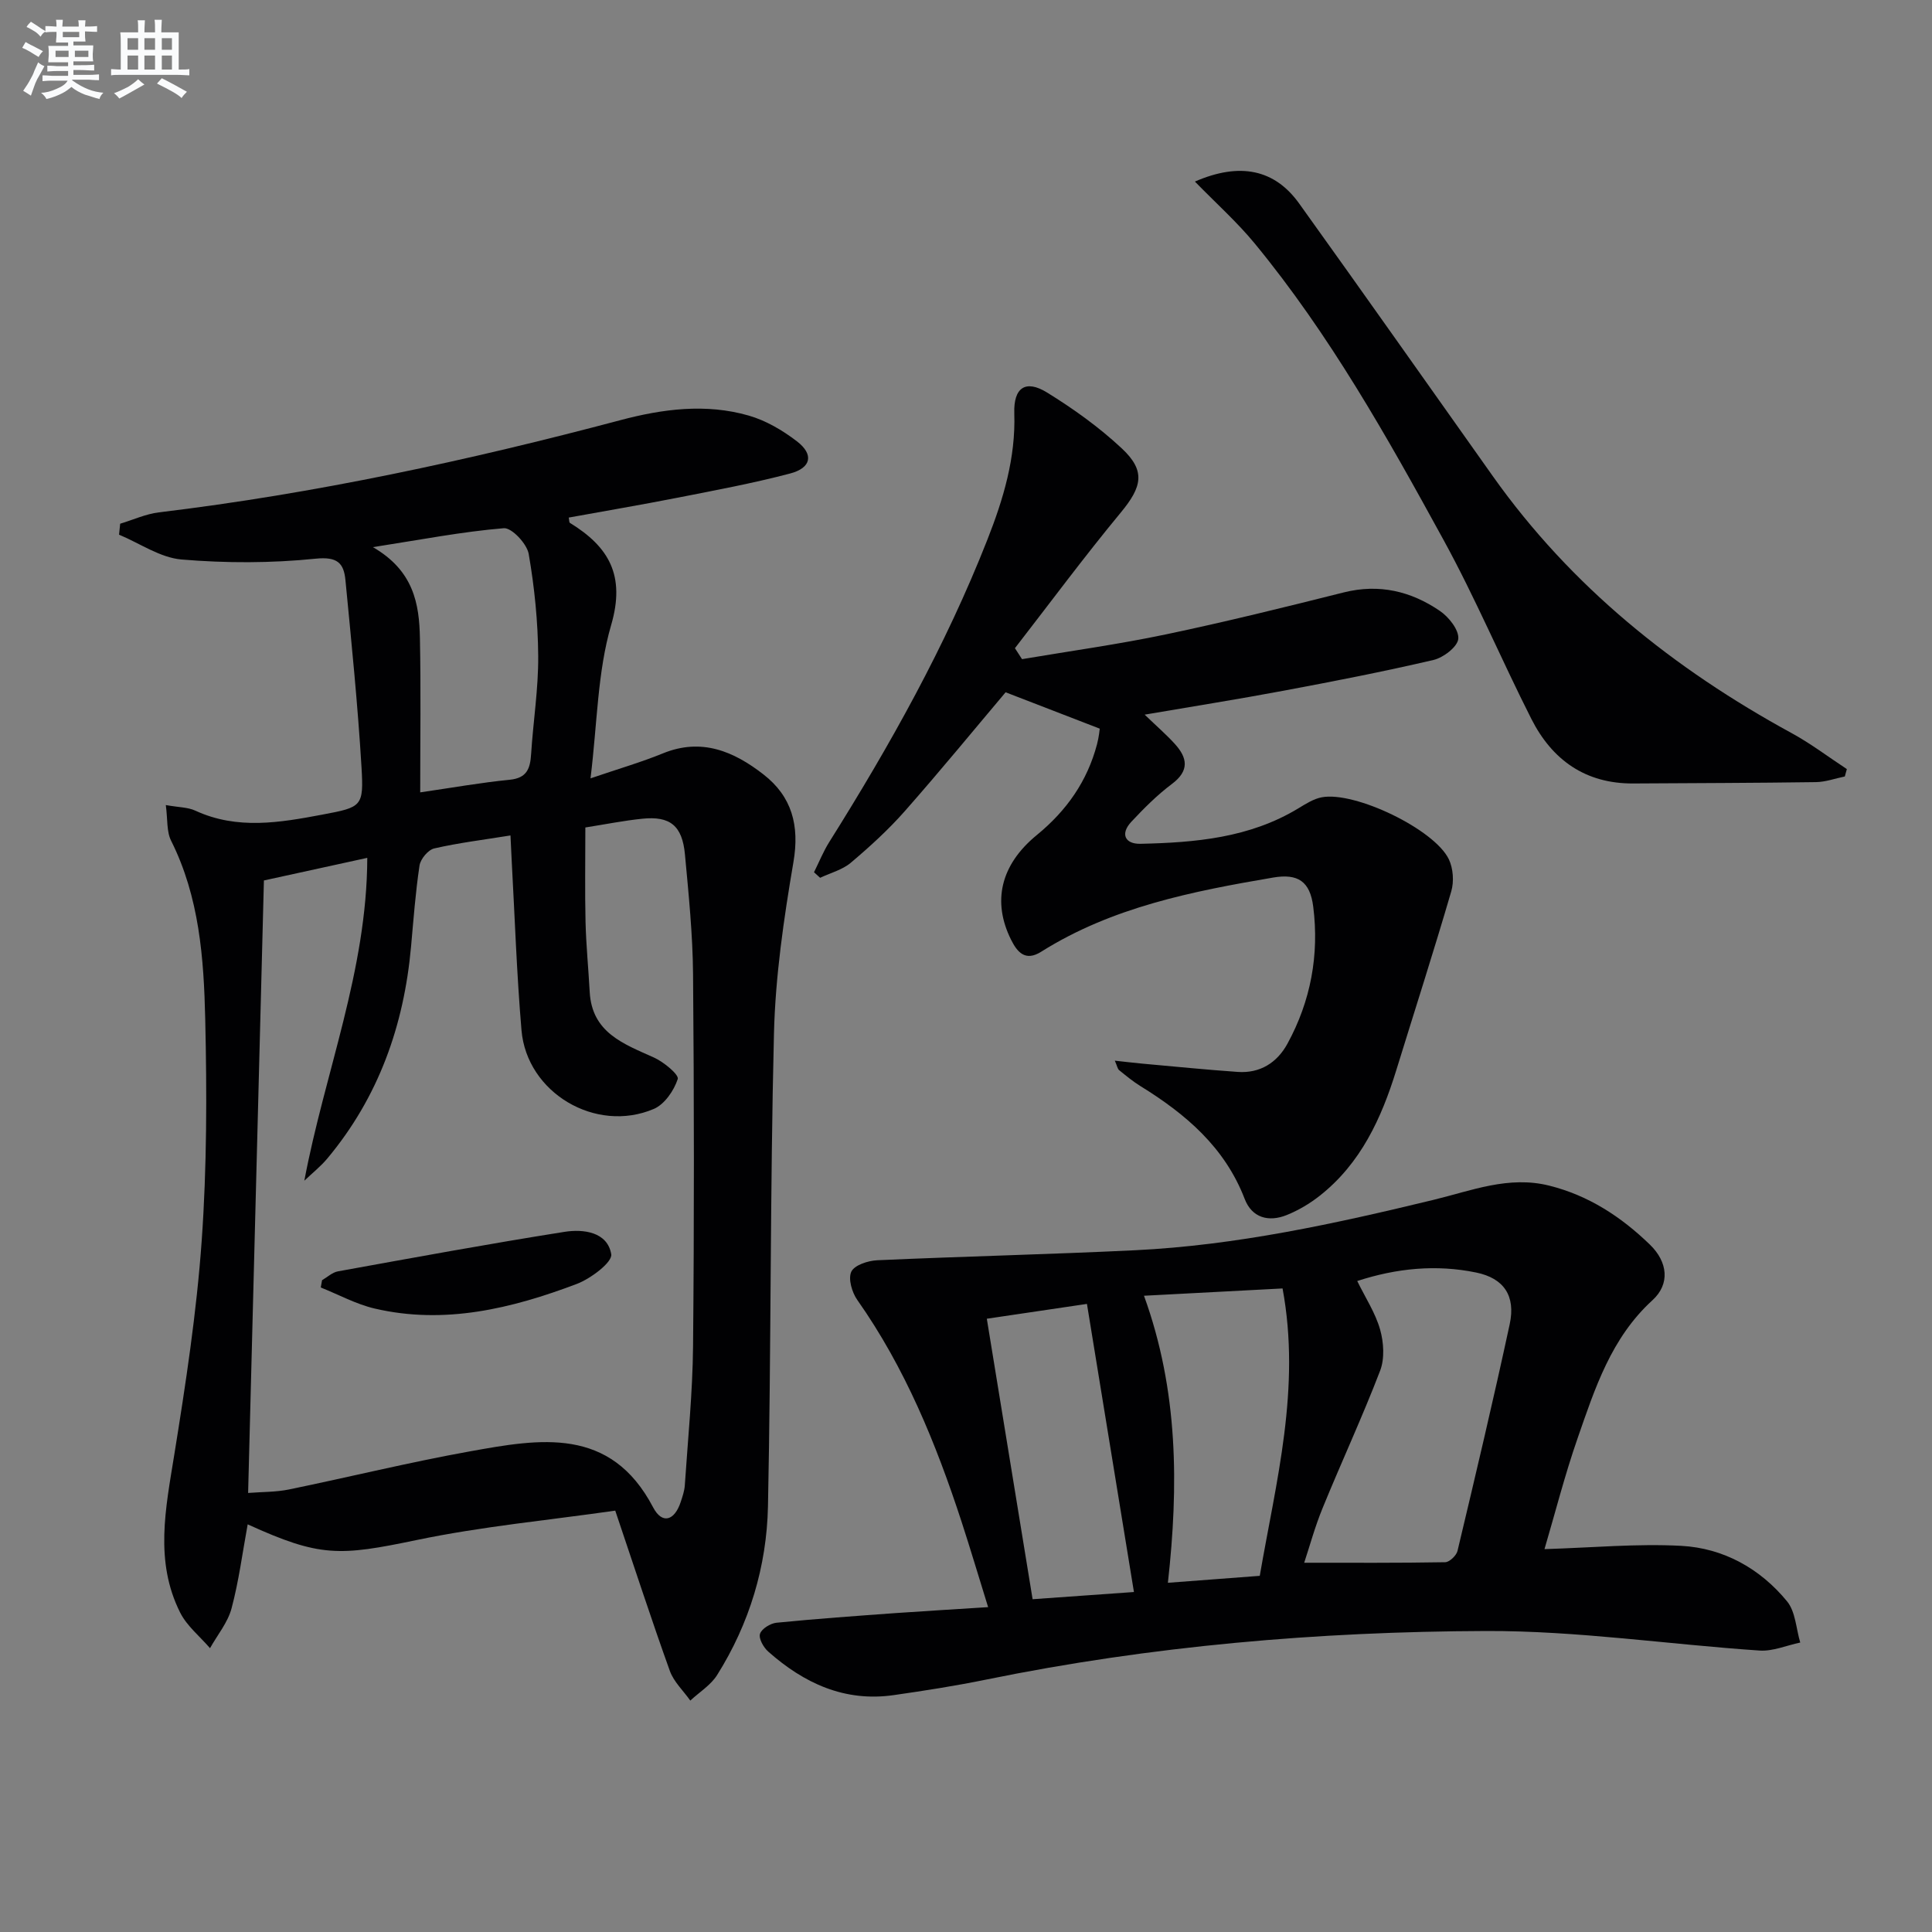
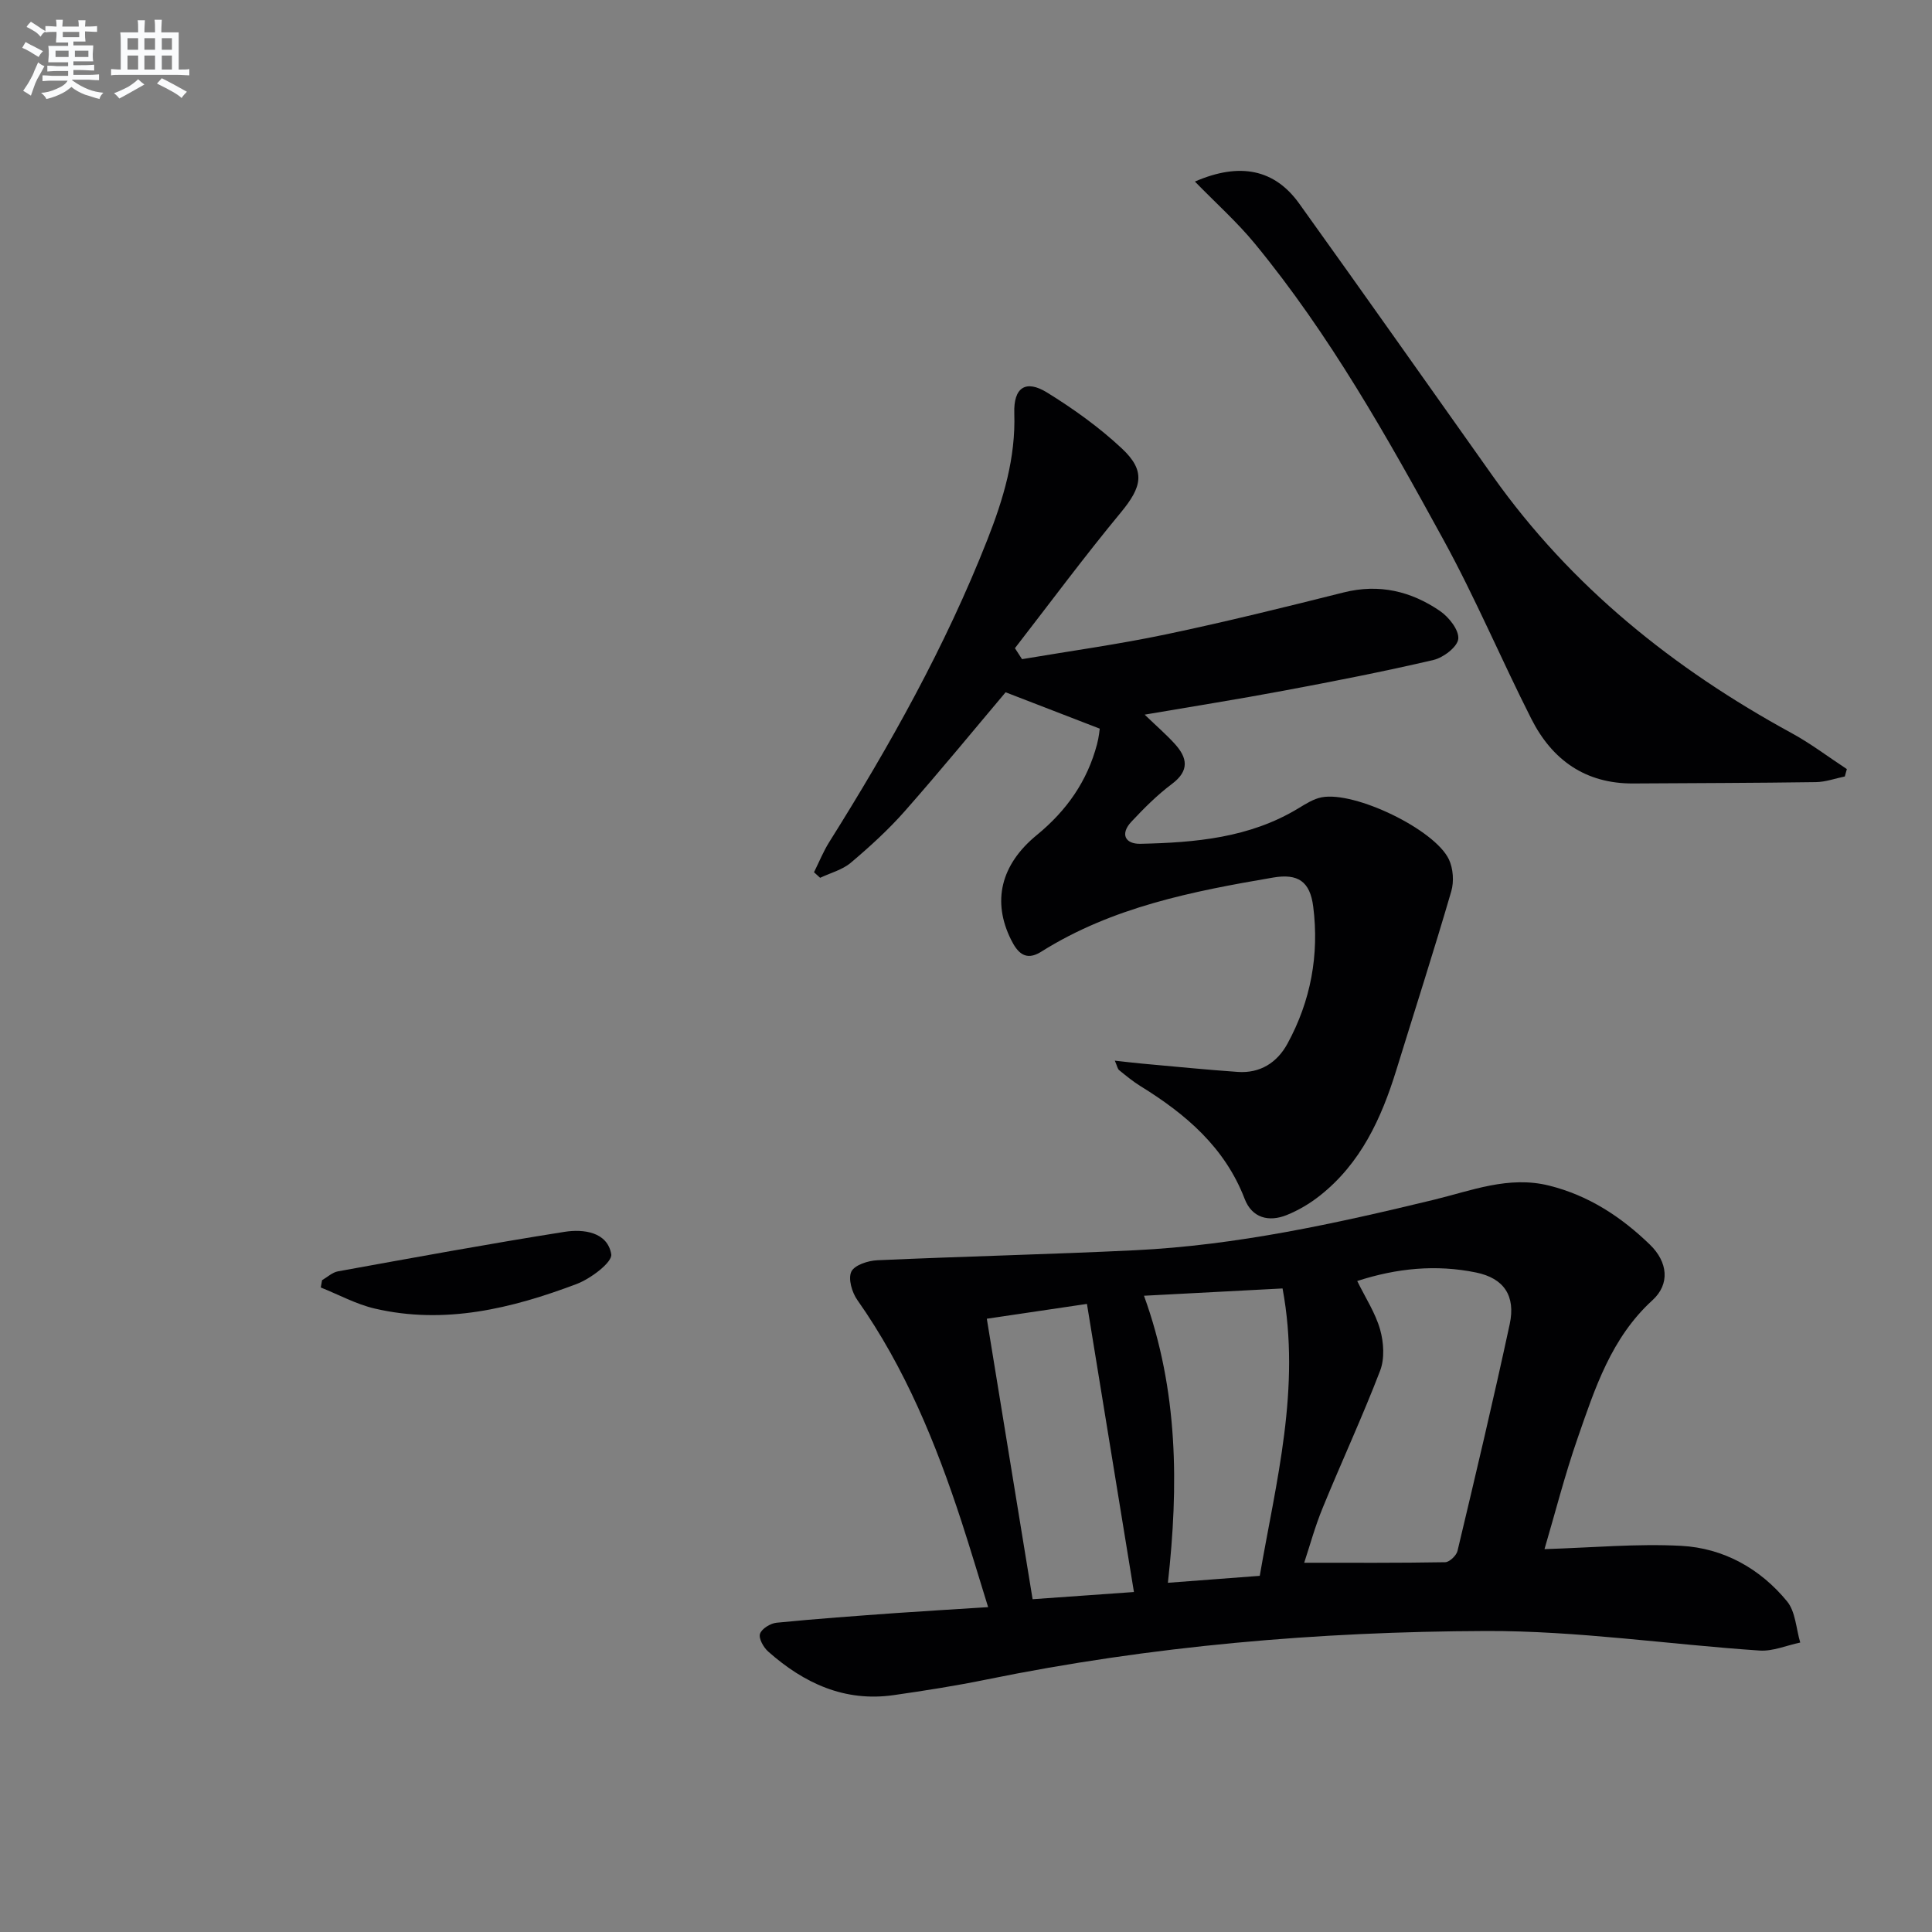
<svg xmlns="http://www.w3.org/2000/svg" enable-background="new 0 0 400 400" viewBox="0 0 400 400">
  <rect x="0" y="0" width="400" height="400" fill="#808080" stroke="none" />
  <g fill="#010103">
-     <path d="m34.33 166.68c2.69.48 4.57.44 6.12 1.16 8.69 4.01 17.52 2.47 26.33.81 8.17-1.54 8.55-1.65 8.06-9.9-.77-12.9-2.08-25.77-3.32-38.64-.34-3.54-1.68-4.9-6.18-4.44-9.17.94-18.55.94-27.74.17-4.43-.37-8.64-3.35-12.95-5.14.08-.76.15-1.51.23-2.27 2.67-.8 5.29-2.02 8.01-2.35 32.35-3.89 64.1-10.74 95.55-19.09 8.77-2.33 17.71-3.5 26.57-.95 3.56 1.02 7.01 3.05 9.97 5.32 3.56 2.72 3.01 5.52-1.42 6.68-7.68 2.02-15.51 3.48-23.31 5.01-7.47 1.47-14.99 2.74-22.5 4.11.11.5.07.99.25 1.1 8.07 4.95 11.53 10.88 8.53 21.16-2.84 9.73-2.86 20.28-4.27 31.73 5.83-1.99 10.5-3.34 14.98-5.17 8.01-3.28 14.71-.41 20.83 4.36 5.89 4.58 7.5 10.56 6.2 18.16-2 11.74-3.74 23.64-4.03 35.52-.81 32.61-.57 65.25-1.24 97.86-.26 12.43-3.84 24.28-10.53 34.92-1.32 2.1-3.68 3.54-5.55 5.29-1.44-2.04-3.43-3.89-4.24-6.16-3.82-10.62-7.31-21.36-11.3-33.17-13.69 1.97-27.57 3.26-41.13 6.09-16.02 3.34-20 3.57-34.97-3.25-1.08 5.87-1.83 11.74-3.34 17.4-.78 2.93-2.93 5.5-4.46 8.24-2.09-2.44-4.78-4.58-6.18-7.37-5.34-10.63-3-21.6-1.22-32.67 2.37-14.71 4.63-29.5 5.68-44.34 1.08-15.24 1.08-30.6.73-45.89-.29-12.59-1.22-25.24-7.06-36.9-.96-1.9-.7-4.39-1.1-7.39zm86.86 4.64c0 6.96-.11 13.28.04 19.59.12 4.81.6 9.62.86 14.43.45 8.48 7.02 10.78 13.32 13.62 2.02.91 5.2 3.55 4.91 4.44-.78 2.39-2.73 5.24-4.95 6.19-12.04 5.13-26.3-3.35-27.4-16.29-1-11.75-1.39-23.54-2.04-35.32-.09-1.57-.15-3.14-.24-5.01-5.69.92-10.8 1.54-15.79 2.69-1.26.29-2.83 2.18-3.04 3.52-.84 5.58-1.25 11.22-1.76 16.84-1.47 16.3-6.72 31.12-17.31 43.81-1.41 1.69-3.18 3.09-4.78 4.62 4.21-22.37 12.97-43.43 13.03-66.84-7.74 1.69-14.79 3.23-21.4 4.68-1.09 42.51-2.17 84.36-3.27 126.81 2.95-.23 5.76-.17 8.45-.72 12.5-2.57 24.91-5.63 37.47-7.89 14.45-2.6 29.1-5.25 37.93 11.59 1.87 3.56 4.44 2.8 5.73-1.16.36-1.1.75-2.23.83-3.37.64-9.62 1.62-19.23 1.71-28.85.24-25.65.22-51.31 0-76.96-.07-8.28-.91-16.57-1.68-24.84-.55-5.97-3.09-7.99-8.84-7.39-3.75.38-7.49 1.13-11.78 1.81zm-34.19-7.27c6.75-.98 12.62-2.03 18.53-2.61 3.56-.35 4.24-2.31 4.43-5.3.43-6.77 1.52-13.54 1.47-20.3-.05-7.07-.76-14.2-1.97-21.16-.37-2.11-3.52-5.46-5.16-5.32-8.57.71-17.06 2.36-27.09 3.92 8.45 4.89 9.6 11.75 9.73 18.86.21 10.43.06 20.87.06 31.91z" />
    <path d="m204.58 332.74c-1.98-6.38-3.67-12.07-5.51-17.72-5.29-16.18-11.68-31.83-21.57-45.87-1.11-1.57-1.94-4.41-1.24-5.87.66-1.37 3.48-2.28 5.4-2.36 17.78-.8 35.57-1.21 53.34-2.07 20.99-1.02 41.41-5.5 61.78-10.43 7.82-1.89 15.56-5.05 23.96-2.95 8.18 2.04 14.92 6.47 20.85 12.21 3.73 3.61 4.2 8.17.54 11.51-8.56 7.81-11.92 18.27-15.51 28.6-2.65 7.61-4.64 15.45-6.85 22.94 9.87-.3 19.13-1.17 28.31-.68 8.74.47 16.33 4.69 21.91 11.49 1.76 2.14 1.87 5.65 2.73 8.53-2.81.59-5.66 1.84-8.41 1.66-18.88-1.27-37.74-4.11-56.6-4.05-34.75.12-69.37 3.08-103.53 10.06-6.34 1.3-12.76 2.3-19.17 3.22-10.16 1.45-18.57-2.47-25.96-9.02-.97-.86-2.01-2.7-1.7-3.67.33-1.05 2.15-2.17 3.41-2.3 8.26-.82 16.55-1.41 24.83-2.01 5.96-.42 11.92-.76 18.99-1.22zm65.44-9.19c10 0 19.6.06 29.19-.11.89-.02 2.32-1.38 2.55-2.34 3.72-15.62 7.43-31.25 10.81-46.95 1.26-5.87-1.21-9.51-6.96-10.69-8.26-1.7-16.44-.9-24.61 1.76 1.71 3.5 3.77 6.62 4.74 10.06.75 2.66.96 6.01 0 8.51-3.67 9.57-8 18.88-11.88 28.37-1.62 3.93-2.73 8.05-3.84 11.39zm-33.17-55.28c7.14 19.66 7.17 39.44 4.95 59.43 6.65-.5 12.57-.95 19.02-1.44 3.37-19.54 8.56-38.82 4.72-59.5-9.66.51-18.86.99-28.69 1.51zm-23.06 62.83c7.17-.51 14.34-1.02 20.98-1.49-3.26-19.96-6.45-39.52-9.73-59.65-6.34.94-13.61 2.01-20.73 3.07 3.19 19.53 6.26 38.33 9.48 58.07z" />
    <path d="m211.6 136.47c9.94-1.68 19.94-3.06 29.8-5.13 12.34-2.59 24.59-5.62 36.82-8.69 7.32-1.83 13.92-.25 19.9 3.84 1.85 1.26 3.98 3.95 3.8 5.78-.16 1.65-3.08 3.89-5.14 4.37-10.32 2.41-20.74 4.44-31.17 6.39-9.27 1.74-18.58 3.21-28.62 4.93 2.46 2.37 4.45 4.09 6.21 6.02 2.66 2.91 3.11 5.58-.58 8.34-3.04 2.28-5.77 5.02-8.38 7.81-2.37 2.53-1.3 4.64 1.88 4.57 11.35-.25 22.59-1.22 32.67-7.33 1.54-.93 3.16-1.98 4.87-2.3 6.85-1.29 23.34 6.63 26.31 12.84.9 1.89 1.09 4.61.5 6.63-3.62 12.4-7.58 24.7-11.39 37.05-3.09 9.99-7.36 19.28-15.82 25.96-2.06 1.63-4.42 3.03-6.85 4.01-3.74 1.51-7.2.59-8.71-3.33-4.12-10.72-12.23-17.59-21.61-23.38-1.55-.96-2.97-2.14-4.39-3.29-.32-.26-.39-.82-.89-1.96 2.22.24 3.93.45 5.65.61 6.6.59 13.2 1.26 19.81 1.72 4.62.32 8.14-1.92 10.28-5.84 4.83-8.84 6.6-18.4 5.34-28.37-.66-5.24-3.16-6.91-8.31-6.03-16.73 2.85-33.34 6.12-48.02 15.36-3.27 2.06-4.94.11-6.24-2.51-3.9-7.84-2.22-15.47 5.36-21.67 6.16-5.05 10.43-11.13 12.45-18.79.4-1.51.54-3.09.56-3.22-6.88-2.66-12.98-5.02-19.49-7.53-6.33 7.5-13.46 16.2-20.89 24.63-3.4 3.85-7.24 7.35-11.17 10.67-1.75 1.47-4.21 2.1-6.34 3.11-.42-.38-.85-.77-1.27-1.15 1.04-2.08 1.91-4.26 3.13-6.21 12.58-20.03 24.11-40.61 32.78-62.68 3.3-8.39 5.86-16.91 5.56-26.12-.18-5.34 2.34-7.05 6.77-4.32 5.48 3.38 10.82 7.21 15.51 11.6 4.97 4.65 4.16 7.94-.22 13.24-7.57 9.15-14.65 18.71-21.93 28.1.49.76.98 1.52 1.47 2.27z" />
    <path d="m247.39 37.59c9.35-4.06 16.52-2.51 21.57 4.52 13.47 18.77 26.76 37.66 40.13 56.5 16.21 22.85 37.44 39.86 61.86 53.18 3.98 2.17 7.62 4.95 11.42 7.44-.14.51-.28 1.02-.42 1.53-1.99.41-3.98 1.14-5.98 1.17-12.6.18-25.21.2-37.82.28-9.9.06-16.79-4.86-21.1-13.37-6.22-12.29-11.59-25.03-18.2-37.09-11.65-21.28-23.55-42.47-39.05-61.31-3.63-4.42-7.95-8.28-12.41-12.85z" />
    <path d="m66.68 265.05c1.09-.63 2.12-1.62 3.29-1.83 15.62-2.83 31.23-5.7 46.91-8.18 3.93-.62 8.89.02 9.67 4.63.28 1.66-4.26 5.07-7.17 6.17-13.46 5.08-27.32 8.46-41.81 5.08-3.85-.9-7.45-2.88-11.16-4.36.09-.5.18-1 .27-1.51z" />
  </g>
  <path d="m6.8 9.5c.6.3 1.3.7 2.1 1.1-.4.4-.7.8-.9 1.2-.7-.4-1.3-.8-1.8-1.1s-1.1-.6-1.6-.8c.2-.4.5-.8.7-1.2.4.2.8.5 1.5.8zm.9 6.9c-.3.6-.5 1.1-.7 1.7s-.4 1.1-.6 1.7c-.6-.4-1.1-.7-1.6-1 .7-1 1.2-1.8 1.5-2.4.3-.5.6-1.1.8-1.7.3-.6.5-1.2.8-1.8.3.3.8.6 1.3.8-.7 1.3-1.2 2.2-1.5 2.7zm.1-11c.4.3 1 .7 1.7 1.1-.5.2-.8.6-1.1 1.1-.5-.6-1-1-1.4-1.2s-.9-.6-1.5-.8c.2-.4.5-.7.9-1.1.5.3.9.6 1.4.9zm10.5 13.1c1 .4 2 .6 3.1.7-.4.4-.7.8-.8 1.3-.9-.2-1.9-.6-3-.9-1-.4-2-.9-2.8-1.6-.5.4-1.1.9-1.9 1.3s-1.9.9-3.3 1.2c-.1-.3-.5-.8-1.1-1.3 1 0 2.1-.3 3.2-.8 1.2-.5 1.9-1 2.3-1.7h-3.2c-.4 0-1 0-2 .1v-1.2c1 0 1.7.1 2 .1h3.3v-1h-2.3c-.2 0-.9 0-2 .1v-1.2c1.2 0 1.9.1 2 .1h2.3v-.8h-4.1c0-.7.1-1.2.1-1.6 0-.5 0-1.1-.1-1.8h4.1v-.7h-2.5c0-.6.1-1.1.1-1.6v-.6h-.5c-.4 0-1 0-1.8.1v-1.3c1.2 0 1.9.1 2.1.1h.2c0-.3 0-.8-.1-1.4h1.4c0 .6-.1 1-.1 1.4h3.4c0-.4 0-.8-.1-1.3h1.5c0 .4-.1.9-.1 1.3.7 0 1.5 0 2.5-.1v1.2c-1 0-1.8-.1-2.5-.1v.6c0 .3 0 .8.1 1.5h-2.5v.8h4.1c0 .8-.1 1.3-.1 1.8s0 1 .1 1.5h-4.1v.8h1.4c.8 0 1.8 0 2.9-.1v1.2c-1 0-1.9-.1-2.8-.1h-1.5v1h3.2c.3 0 1 0 2.1-.1v1.2c-1.1 0-1.8-.1-2.1-.1h-3.4l-.1.1c1.4 1 2.4 1.5 3.4 1.9zm-4.1-6.7v-1.3h-2.7v1.3zm2.2-4.1v-1.1h-3.4v1.1zm1.9 4.1v-1.3h-2.8v1.3z" fill="#fafbfc" />
  <path d="m37 6.7v2.3 5.4c1 0 1.8 0 2.2-.1v1.3c-.6 0-1.5-.1-2.5-.1h-11.9c-.7 0-1.3 0-1.8.1v-1.3c.5 0 1.1.1 2 .1v-5.2c0-1 0-1.8-.1-2.5h3.7c0-1.3 0-2.1-.1-2.5h1.5c0 .4-.1 1.3-.1 2.5h2.2c0-1.2 0-2.1-.1-2.6h1.5c0 .4-.1 1.3-.1 2.6zm-12.3 13.7c-.3-.4-.7-.8-1.1-1.1 1.1-.4 2.1-.9 2.9-1.3.8-.5 1.5-1 2.1-1.6.4.4.9.8 1.3 1.1-2.5 1.4-4.2 2.4-5.2 2.9zm3.9-10.1v-2.4h-2.2v2.4zm0 4.1v-2.9h-2.2v2.9zm3.5-4.1v-2.4h-2.2v2.4zm0 4.1v-2.9h-2.2v2.9zm.4 2.9 1-1.1c.6.3 1.4.7 2.5 1.3s2 1.1 2.7 1.5c-.4.4-.8.8-1.1 1.3-.8-.8-2.5-1.7-5.1-3zm3.1-7v-2.4h-2.1v2.4zm0 4.1v-2.9h-2.1v2.9z" fill="#fafbfc" />
</svg>